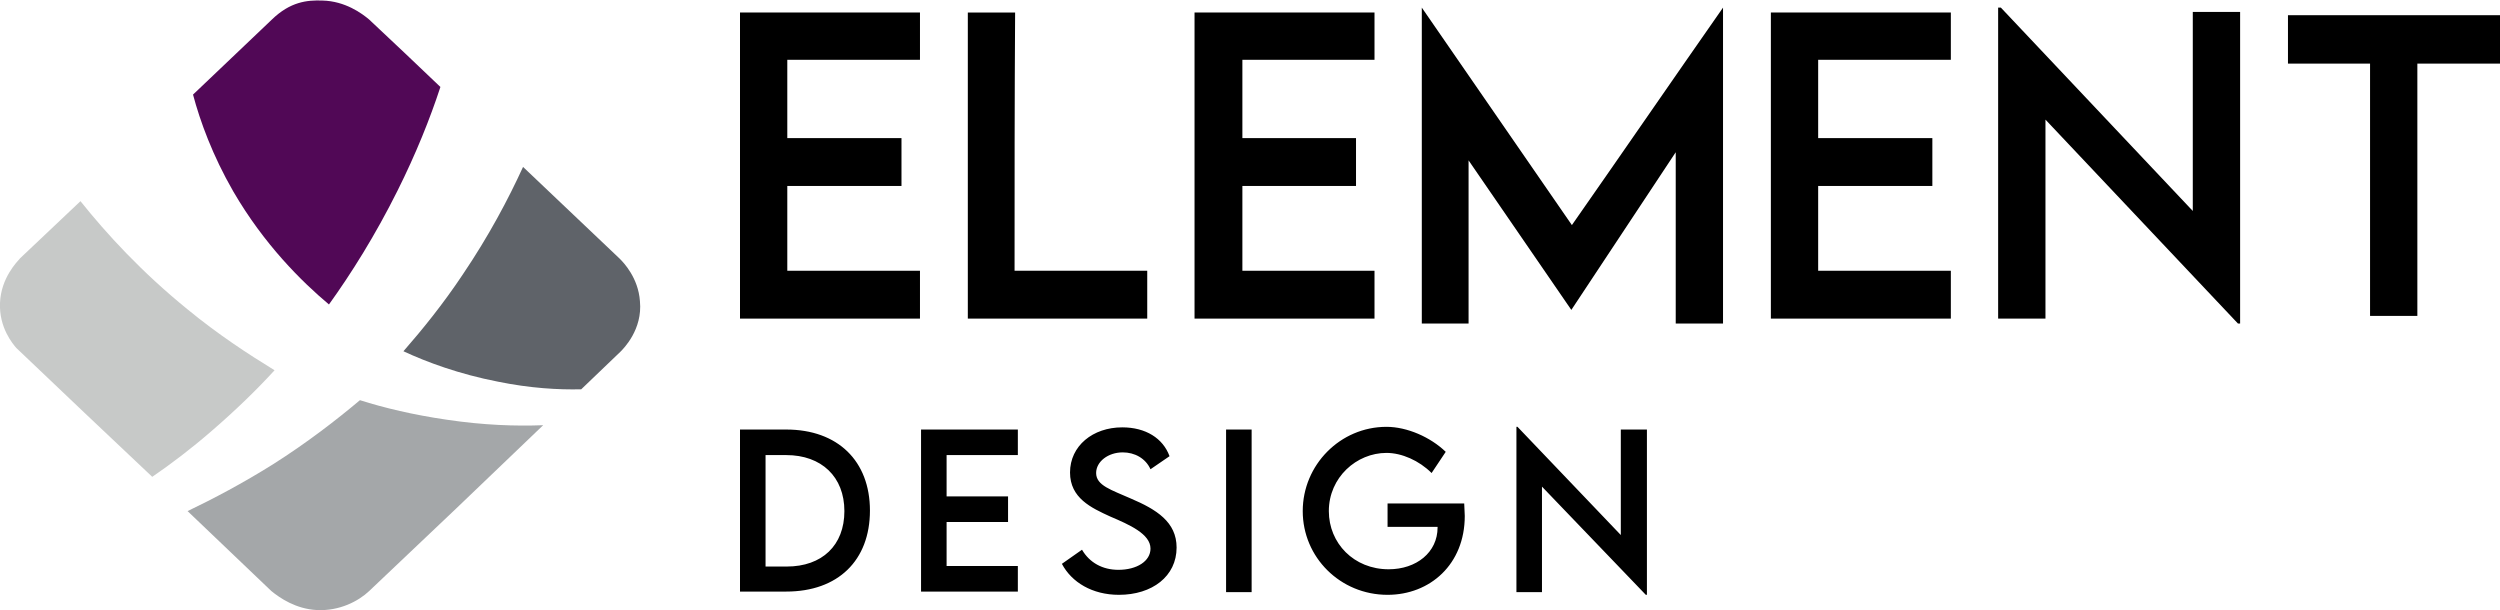
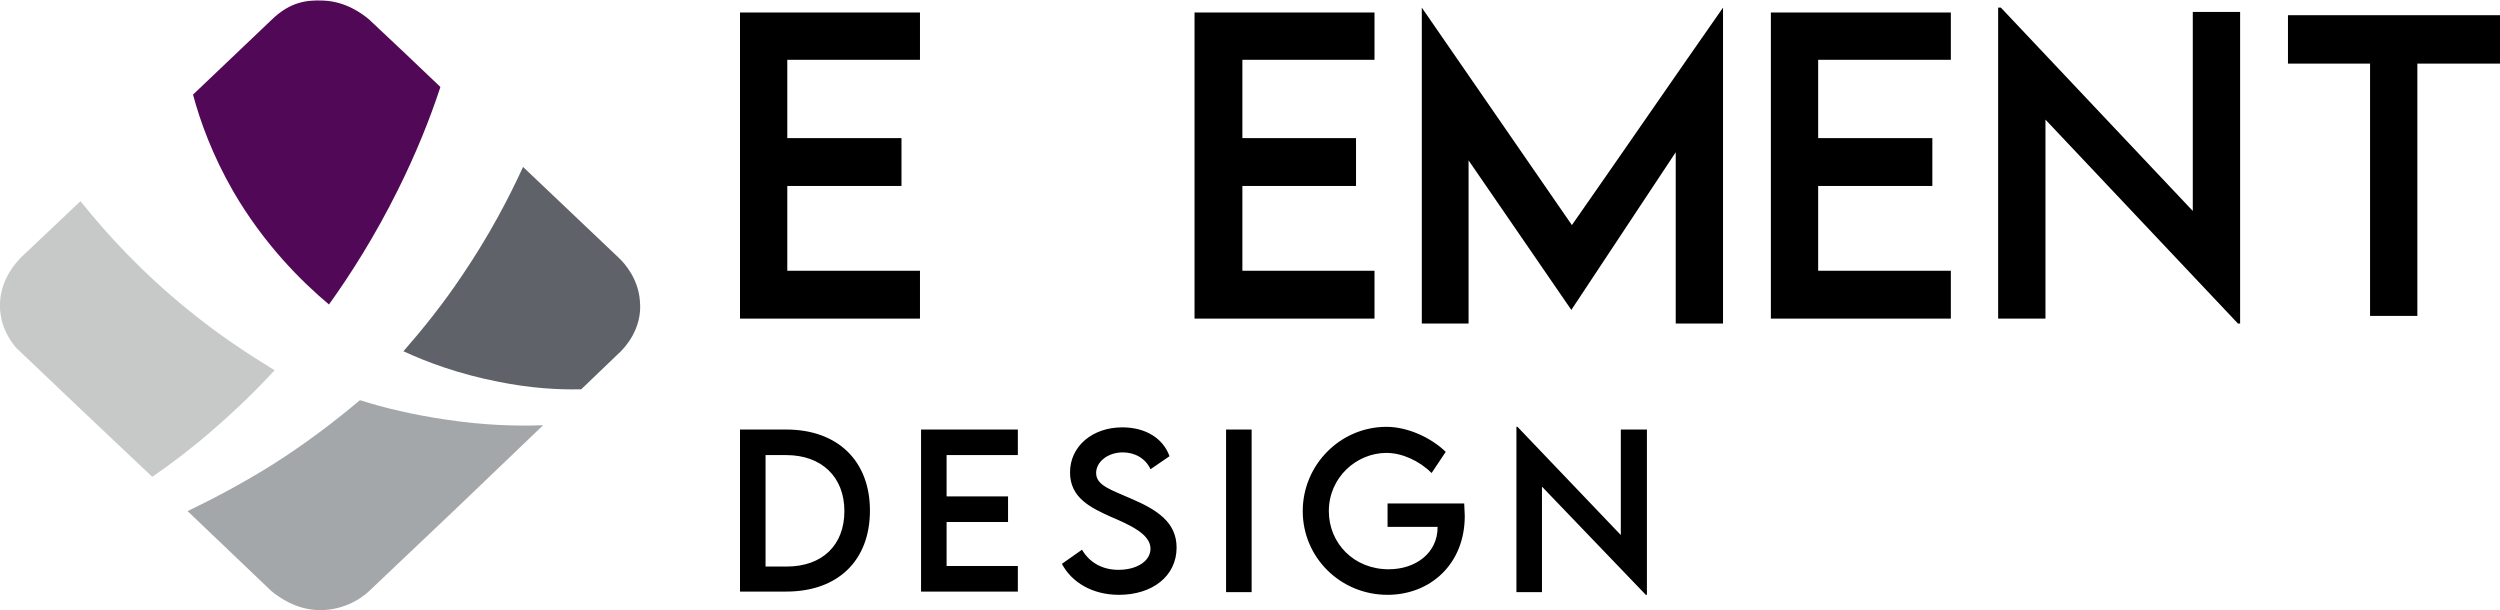
<svg xmlns="http://www.w3.org/2000/svg" width="86" height="21" viewBox="0 0 86 21" fill="none">
  <g clip-path="url(#clip0_61_902)">
    <path d="M11.316 10.474C10.381 9.688 9.09 8.417 8.024 6.584C7.313 5.349 6.883 4.171 6.64 3.254C7.538 2.394 8.454 1.534 9.352 0.673C9.988 0.056 10.568 -0 11.091 0.019C11.877 0.037 12.457 0.467 12.7 0.673C13.523 1.44 14.346 2.226 15.15 2.992C14.795 4.077 14.308 5.293 13.672 6.565C12.906 8.099 12.083 9.408 11.316 10.474Z" fill="#510856" />
    <path d="M21.341 12.101C20.892 12.532 20.443 12.962 19.994 13.392C19.209 13.411 18.236 13.355 17.133 13.13C15.786 12.868 14.682 12.457 13.878 12.083C14.533 11.335 15.244 10.456 15.917 9.446C16.815 8.118 17.488 6.846 17.993 5.742C19.097 6.79 20.219 7.856 21.322 8.903C21.453 9.034 21.958 9.558 22.014 10.362C22.108 11.335 21.453 11.989 21.341 12.101Z" fill="#5F6369" />
    <path d="M12.7 20.331C12.326 20.686 11.671 21.023 10.904 20.986C10.175 20.948 9.632 20.574 9.333 20.331C8.379 19.415 7.407 18.498 6.453 17.582C7.351 17.151 8.342 16.628 9.389 15.973C10.568 15.225 11.559 14.458 12.382 13.766C13.205 14.028 14.215 14.271 15.374 14.439C16.628 14.627 17.75 14.664 18.685 14.627C16.703 16.534 14.701 18.442 12.7 20.331Z" fill="#A4A7A9" />
    <path d="M9.445 12.737C8.847 13.392 8.117 14.103 7.294 14.813C6.584 15.431 5.892 15.954 5.237 16.403C3.666 14.926 2.114 13.448 0.561 11.97C0.449 11.839 -0.037 11.278 -2.83192e-05 10.418C0.037 9.558 0.58 9.015 0.692 8.884C1.384 8.23 2.076 7.575 2.768 6.92C3.666 8.043 4.863 9.352 6.453 10.643C7.5 11.503 8.529 12.176 9.445 12.737Z" fill="#C7C9C8" />
    <path d="M77.06 0.411V11.129H76.985L70.364 4.115V10.96H68.736V0.262H68.83L75.432 7.257V0.411H77.06Z" fill="black" />
    <path d="M25.456 0.43V10.96H31.647V9.314H27.083V6.397H31.011V4.751H27.083V2.057H31.647V0.43H25.456Z" fill="black" />
    <path d="M42.738 2.057V4.751H46.647V6.397H42.738V9.314H47.283V10.96H41.092V0.43H47.283V2.057H42.738Z" fill="black" />
-     <path d="M34.901 9.314H39.465V10.96H33.293V0.43H34.92C34.901 3.385 34.901 6.359 34.901 9.314Z" fill="black" />
    <path d="M62.545 2.057V4.751H66.473V6.397H62.545V9.314H67.109V10.96H60.918V0.43H67.109V2.057H62.545Z" fill="black" />
    <path d="M50.538 11.129H48.91V0.262C50.631 2.749 52.352 5.256 54.073 7.743C55.812 5.256 57.533 2.749 59.272 0.262V11.129H57.645V5.237C56.448 7.051 55.251 8.847 54.054 10.661C52.876 8.94 51.697 7.238 50.519 5.517V11.129H50.538Z" fill="black" />
    <path d="M86 2.188H83.157V10.867H81.53V2.188H78.706V0.523H86V2.188Z" fill="black" />
    <path d="M55.756 14.776V18.405L52.202 14.683H52.165V20.369H53.044V16.74L56.616 20.462H56.654V14.776H55.756ZM50.369 17.32H47.732V18.124H49.453V18.143C49.453 19.003 48.723 19.583 47.77 19.583C46.572 19.583 45.712 18.685 45.712 17.582C45.712 16.422 46.666 15.58 47.695 15.58C48.218 15.58 48.817 15.842 49.247 16.272L49.733 15.543C49.21 15.038 48.405 14.683 47.695 14.683C46.105 14.683 44.814 15.992 44.814 17.582C44.814 19.172 46.105 20.462 47.732 20.462C49.191 20.462 50.388 19.415 50.388 17.75C50.388 17.6 50.369 17.451 50.369 17.32ZM42.177 20.369H43.056V14.776H42.177V20.369ZM38.492 20.462C39.633 20.462 40.475 19.826 40.475 18.835C40.475 17.956 39.783 17.526 38.904 17.151C38.231 16.852 37.707 16.703 37.707 16.272C37.707 15.88 38.118 15.562 38.623 15.562C39.035 15.562 39.409 15.767 39.577 16.142L40.232 15.693C40.007 15.075 39.409 14.701 38.605 14.701C37.595 14.701 36.809 15.337 36.809 16.254C36.809 17.133 37.538 17.47 38.193 17.769C38.848 18.049 39.577 18.367 39.577 18.872C39.577 19.302 39.11 19.602 38.474 19.602C37.931 19.602 37.482 19.359 37.221 18.91L36.529 19.396C36.865 20.032 37.576 20.462 38.492 20.462ZM35.014 15.636V14.776H31.684V20.35H35.014V19.471H32.563V17.956H34.677V17.077H32.563V15.655H35.014V15.636ZM27.064 19.489H26.335V15.655H27.046C28.261 15.655 29.047 16.403 29.047 17.582C29.047 18.76 28.28 19.489 27.064 19.489ZM27.046 14.776H25.456V20.35H27.046C28.823 20.35 29.926 19.284 29.926 17.563C29.926 15.861 28.823 14.776 27.046 14.776Z" fill="black" />
  </g>
  <defs>
    <clipPath id="clip0_61_902">
      <rect width="86" height="21.004" fill="white" />
    </clipPath>
  </defs>
</svg>